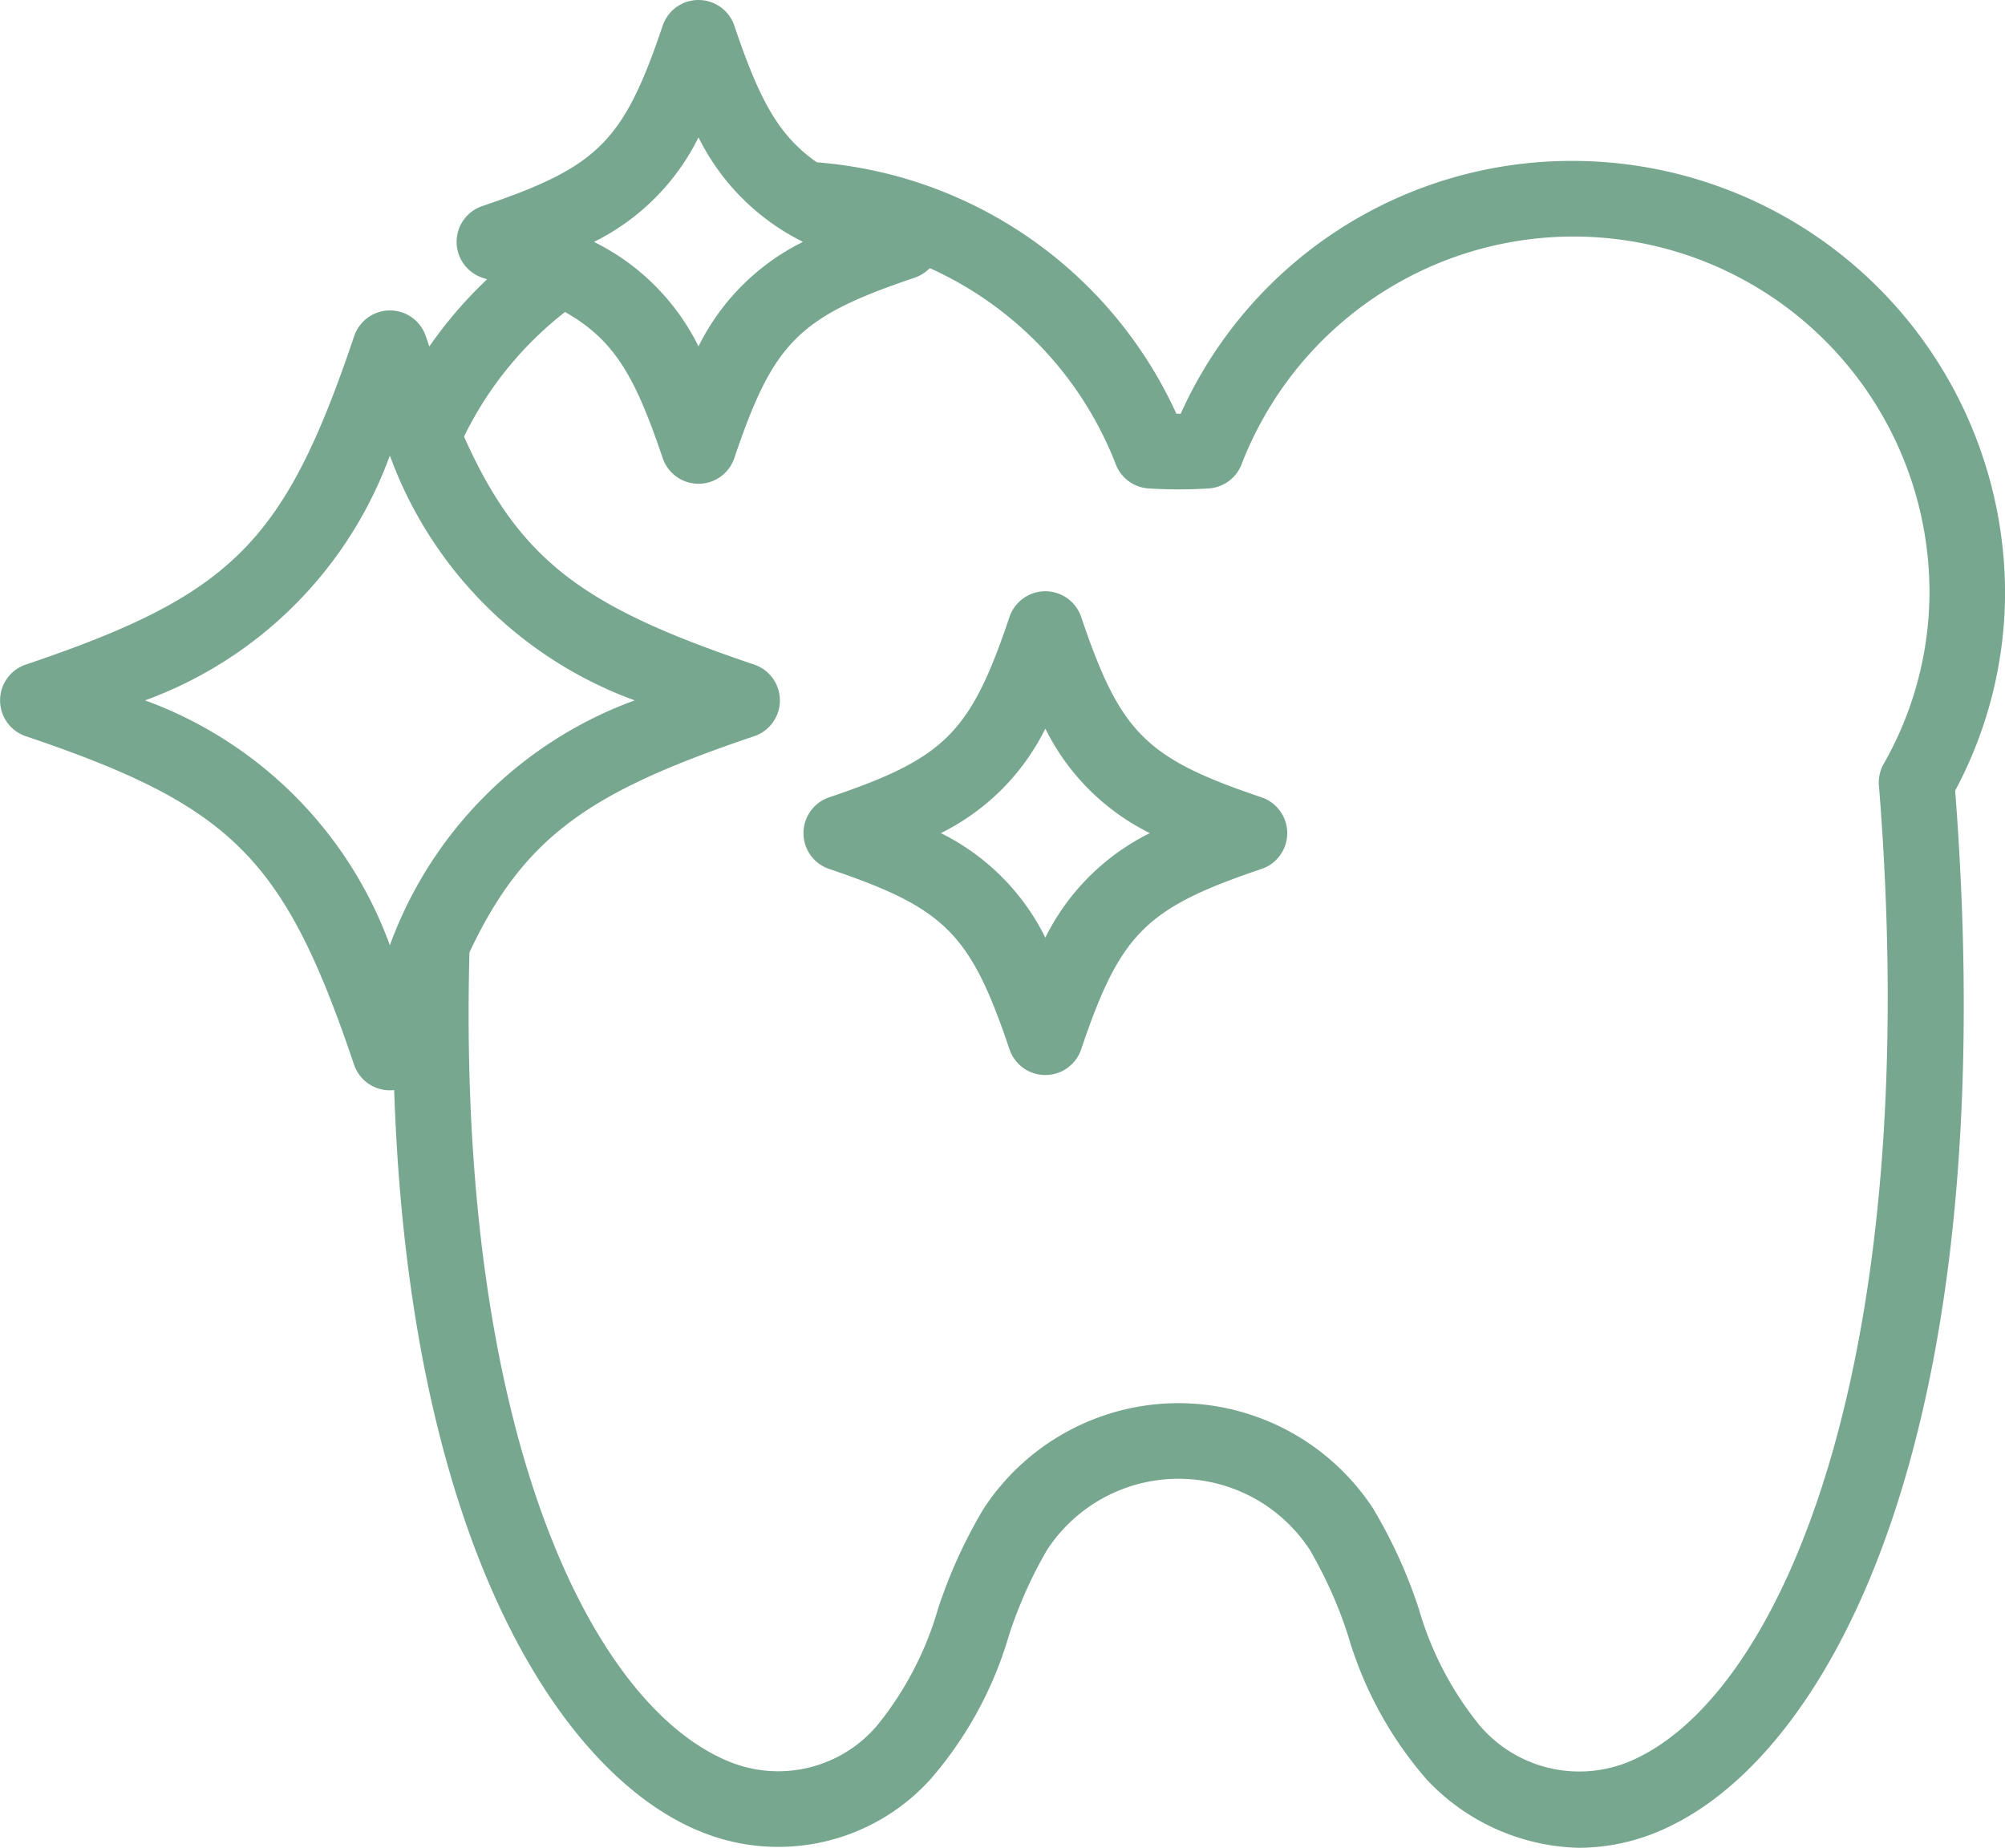
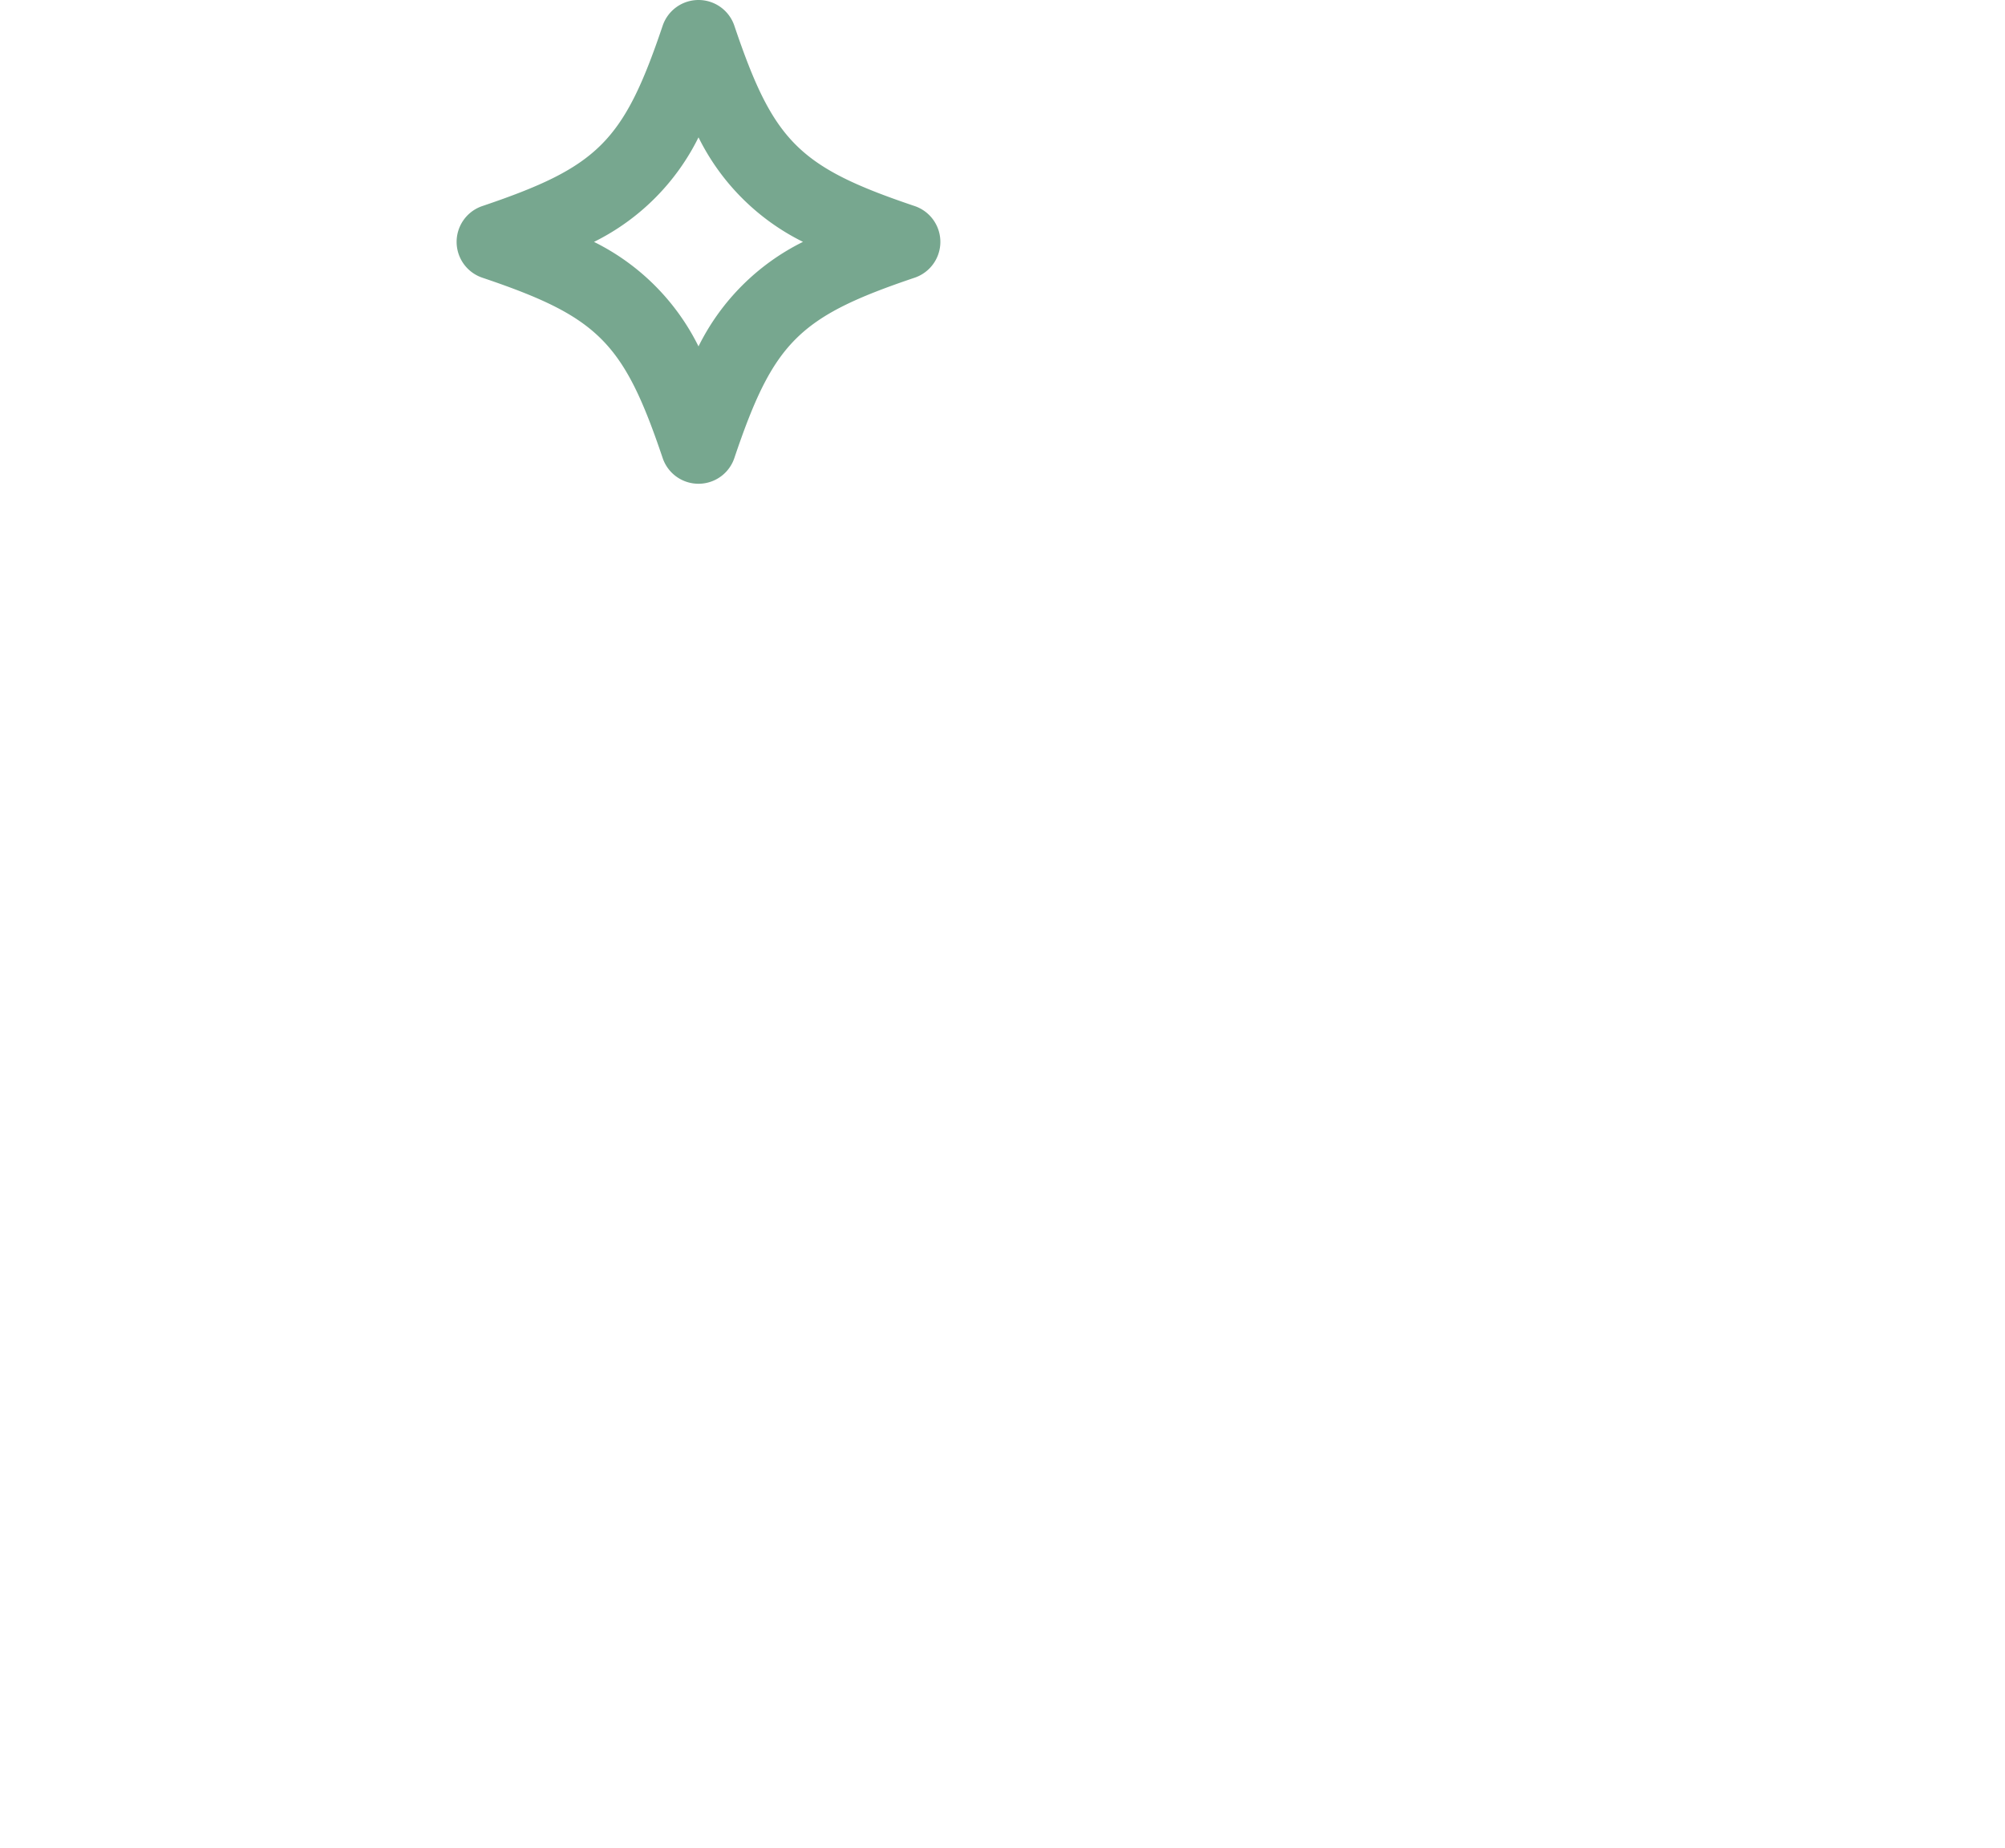
<svg xmlns="http://www.w3.org/2000/svg" width="62.371" height="57.475" viewBox="0 0 62.371 57.475">
-   <path d="M16.839,22.023a1.178,1.178,0,0,1-1.08-1.643,13.414,13.414,0,0,1,4.732-5.74,1.177,1.177,0,1,1,1.334,1.939,11.06,11.06,0,0,0-3.9,4.733A1.178,1.178,0,0,1,16.839,22.023ZM52.827,64.749a6.706,6.706,0,0,1-4.755-2.135,11.907,11.907,0,0,1-2.441-4.484,13.613,13.613,0,0,0-1.181-2.643,4.881,4.881,0,0,0-8.179,0,13.634,13.634,0,0,0-1.18,2.64,11.9,11.9,0,0,1-2.441,4.485,6.381,6.381,0,0,1-7.3,1.572c-4.646-2-9.894-10.435-9.392-27.6a1.162,1.162,0,0,1,1.211-1.142,1.177,1.177,0,0,1,1.142,1.211C17.873,51.617,22,60.177,26.282,62.025a4.036,4.036,0,0,0,4.7-1.075,10.254,10.254,0,0,0,1.9-3.639,15.441,15.441,0,0,1,1.423-3.119,7.254,7.254,0,0,1,6.054-3.274h0a7.254,7.254,0,0,1,6.052,3.271,15.485,15.485,0,0,1,1.425,3.123,10.227,10.227,0,0,0,1.9,3.638,4.069,4.069,0,0,0,4.814,1.044c4.66-2.153,9.024-12.55,7.6-30.288a1.184,1.184,0,0,1,.145-.667,10.816,10.816,0,0,0,1.428-5.311,11.071,11.071,0,0,0-21.4-4.01,1.177,1.177,0,0,1-1.026.749,15,15,0,0,1-1.86,0,1.175,1.175,0,0,1-1.025-.747A11.088,11.088,0,0,0,28.7,14.654a1.177,1.177,0,0,1,.124-2.35,13.438,13.438,0,0,1,11.471,7.838c.046,0,.092,0,.136,0a13.327,13.327,0,0,1,12.194-7.863,13.464,13.464,0,0,1,13.449,13.45,13.09,13.09,0,0,1-1.552,6.137c1.541,20.03-3.862,29.9-8.982,32.264A6.441,6.441,0,0,1,52.827,64.749Z" transform="translate(-3.701 -7.274)" fill="#77a78f" />
-   <path d="M38.015,40.014h0a1.177,1.177,0,0,1-1.115-.8c-1.216-3.605-2-4.392-5.608-5.609a1.176,1.176,0,0,1,0-2.229c3.605-1.217,4.392-2,5.608-5.609a1.177,1.177,0,0,1,2.23,0c1.218,3.605,2,4.392,5.609,5.609a1.176,1.176,0,0,1,0,2.229c-3.6,1.217-4.391,2-5.609,5.609A1.176,1.176,0,0,1,38.015,40.014Zm-3.25-7.524a7.168,7.168,0,0,1,3.25,3.251,7.181,7.181,0,0,1,3.251-3.251,7.181,7.181,0,0,1-3.251-3.251A7.168,7.168,0,0,1,34.766,32.49Zm-17.14,8h0a1.177,1.177,0,0,1-1.115-.8C14.342,33.266,12.72,31.643,6.3,29.476a1.176,1.176,0,0,1,0-2.229c6.423-2.168,8.046-3.791,10.214-10.214a1.176,1.176,0,0,1,2.229,0c2.168,6.423,3.791,8.046,10.214,10.214a1.176,1.176,0,0,1,0,2.229c-6.422,2.168-8.045,3.79-10.214,10.214A1.176,1.176,0,0,1,17.625,40.49ZM10.009,28.361a12.752,12.752,0,0,1,7.616,7.617,12.757,12.757,0,0,1,7.616-7.617,12.756,12.756,0,0,1-7.616-7.616A12.753,12.753,0,0,1,10.009,28.361Z" transform="translate(-5.497 -6.576)" fill="#77a78f" />
  <g transform="translate(14.205)">
    <path d="M25.093,23.073a1.176,1.176,0,0,1-1.115-.8c-1.217-3.605-2-4.392-5.609-5.609a1.176,1.176,0,0,1,0-2.229c3.6-1.217,4.391-2,5.609-5.609a1.176,1.176,0,0,1,1.115-.8h0a1.176,1.176,0,0,1,1.115.8c1.217,3.605,2,4.392,5.608,5.609a1.176,1.176,0,0,1,0,2.229c-3.605,1.217-4.391,2-5.608,5.609A1.176,1.176,0,0,1,25.093,23.073ZM21.842,15.55A7.173,7.173,0,0,1,25.093,18.8a7.172,7.172,0,0,1,3.25-3.251,7.172,7.172,0,0,1-3.25-3.251A7.173,7.173,0,0,1,21.842,15.55Z" transform="translate(-17.569 -8.026)" fill="#77a78f" />
  </g>
</svg>